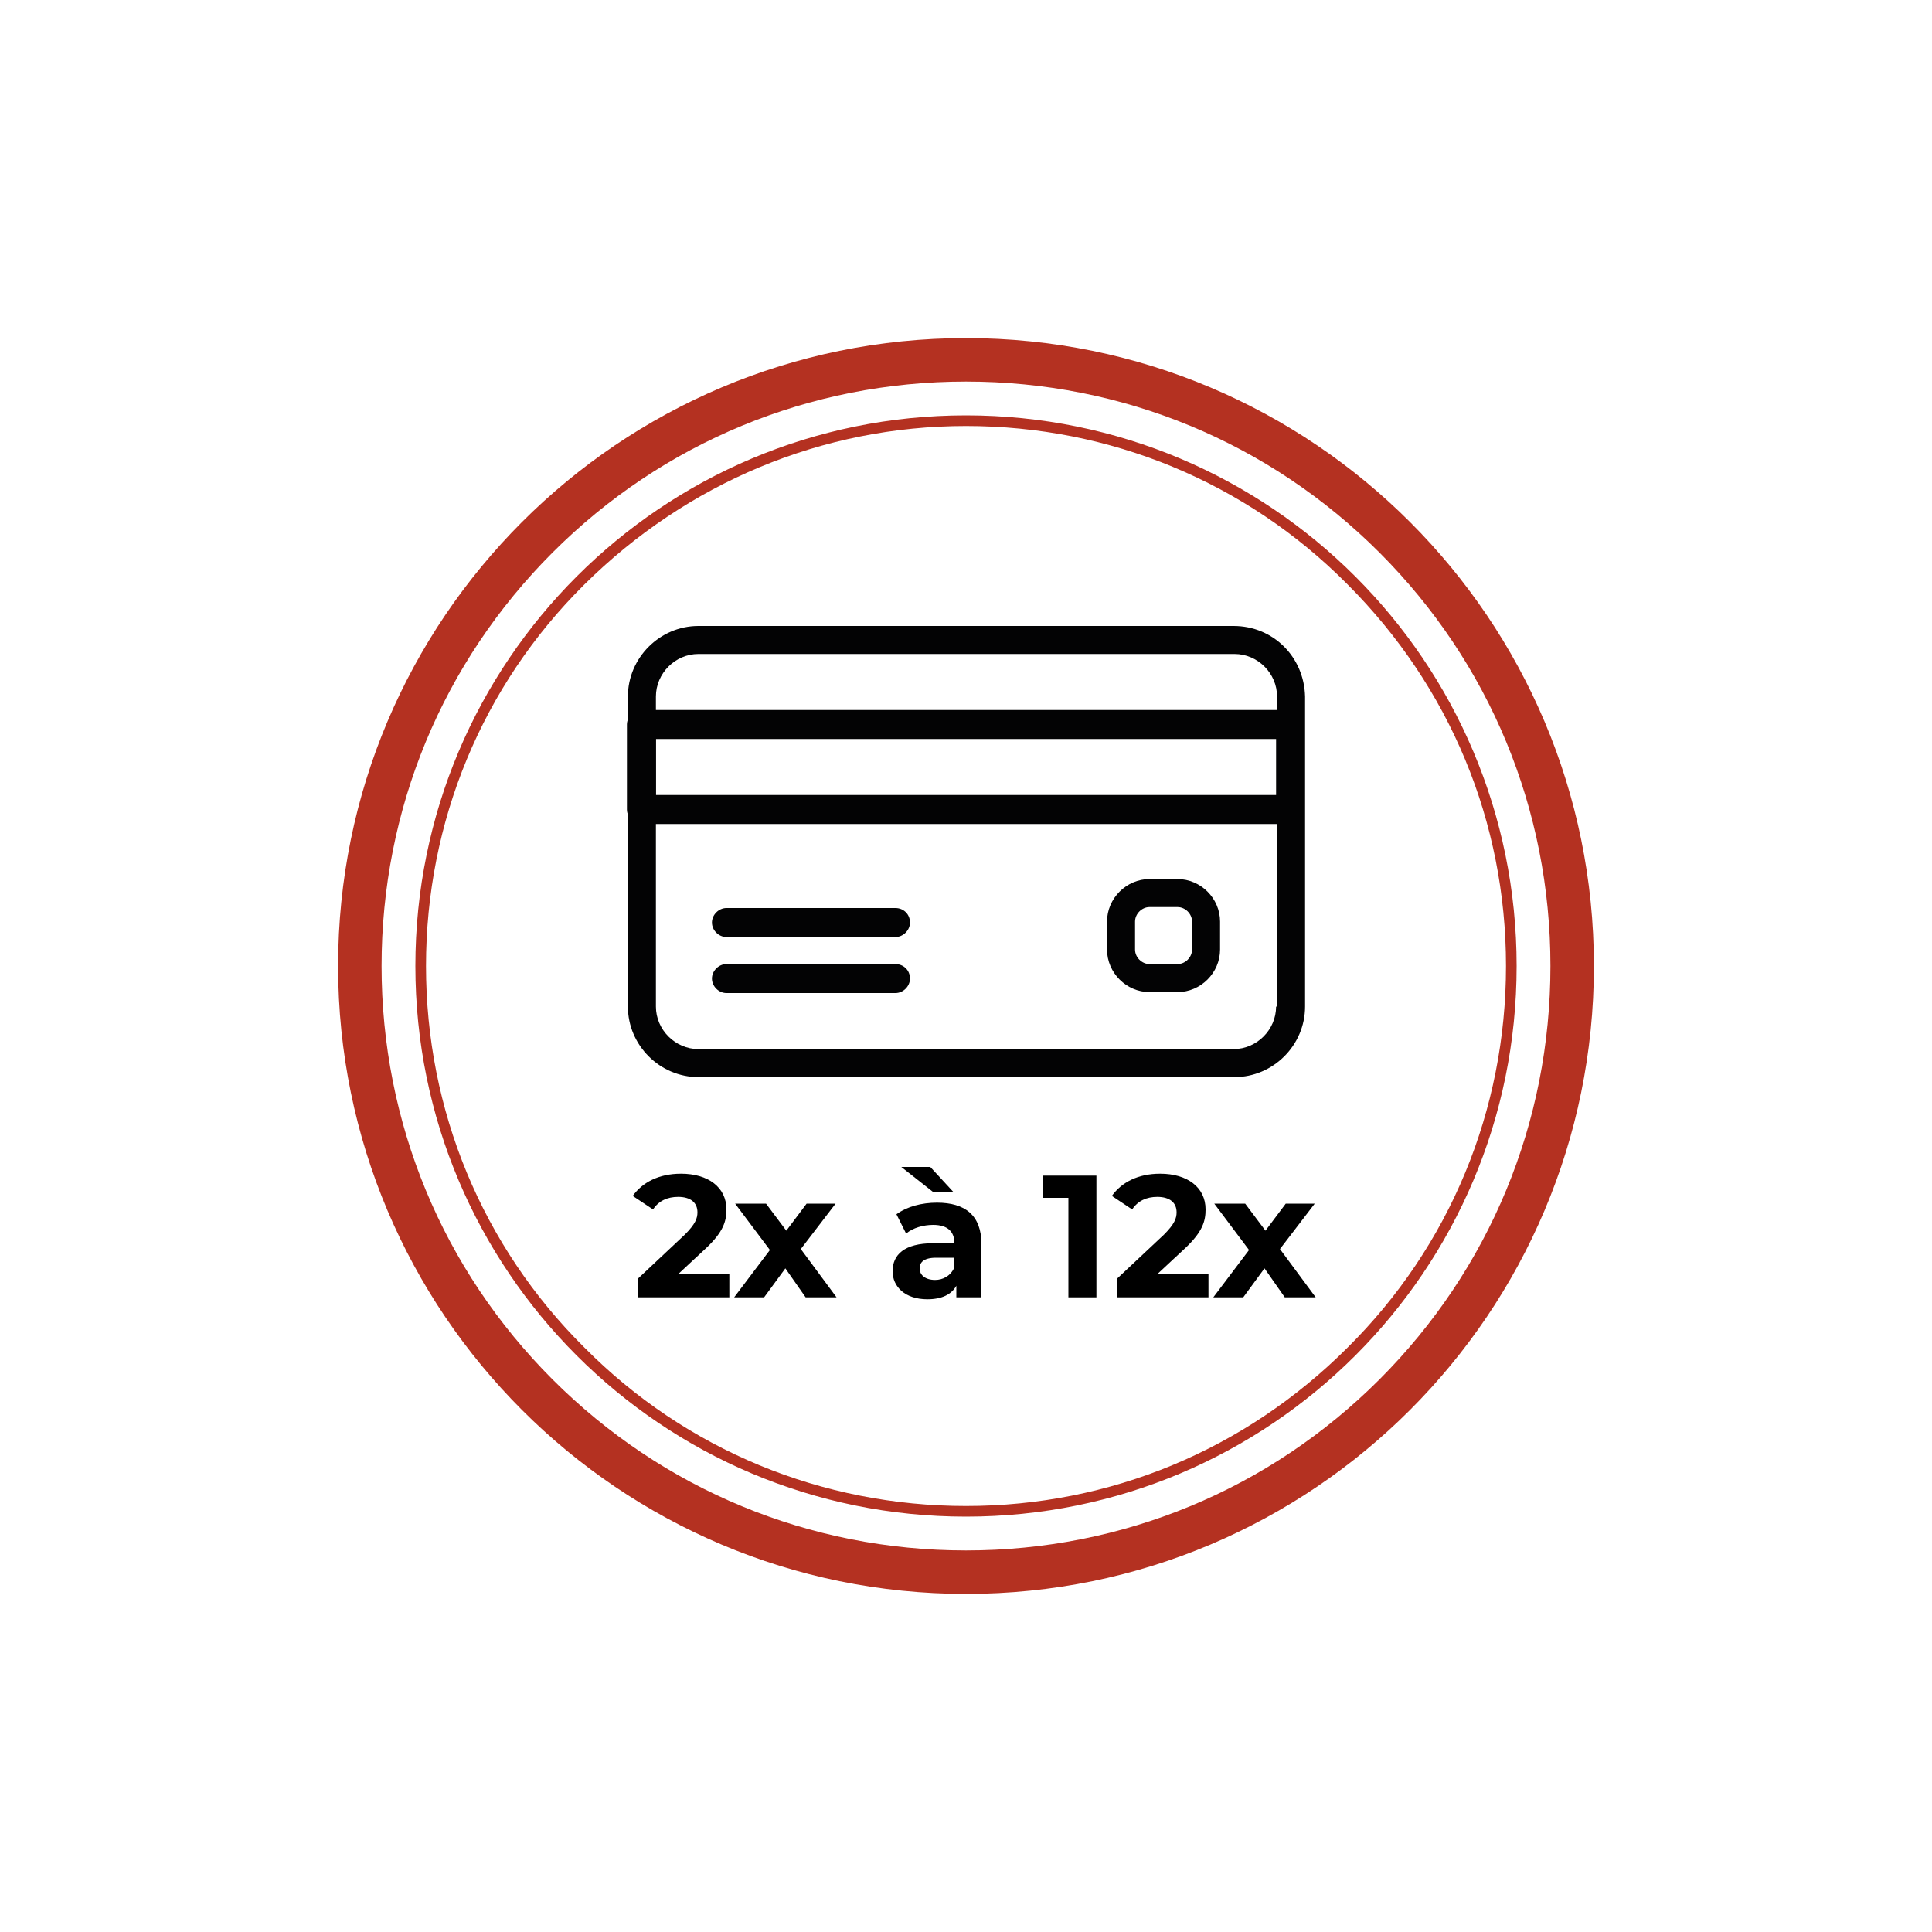
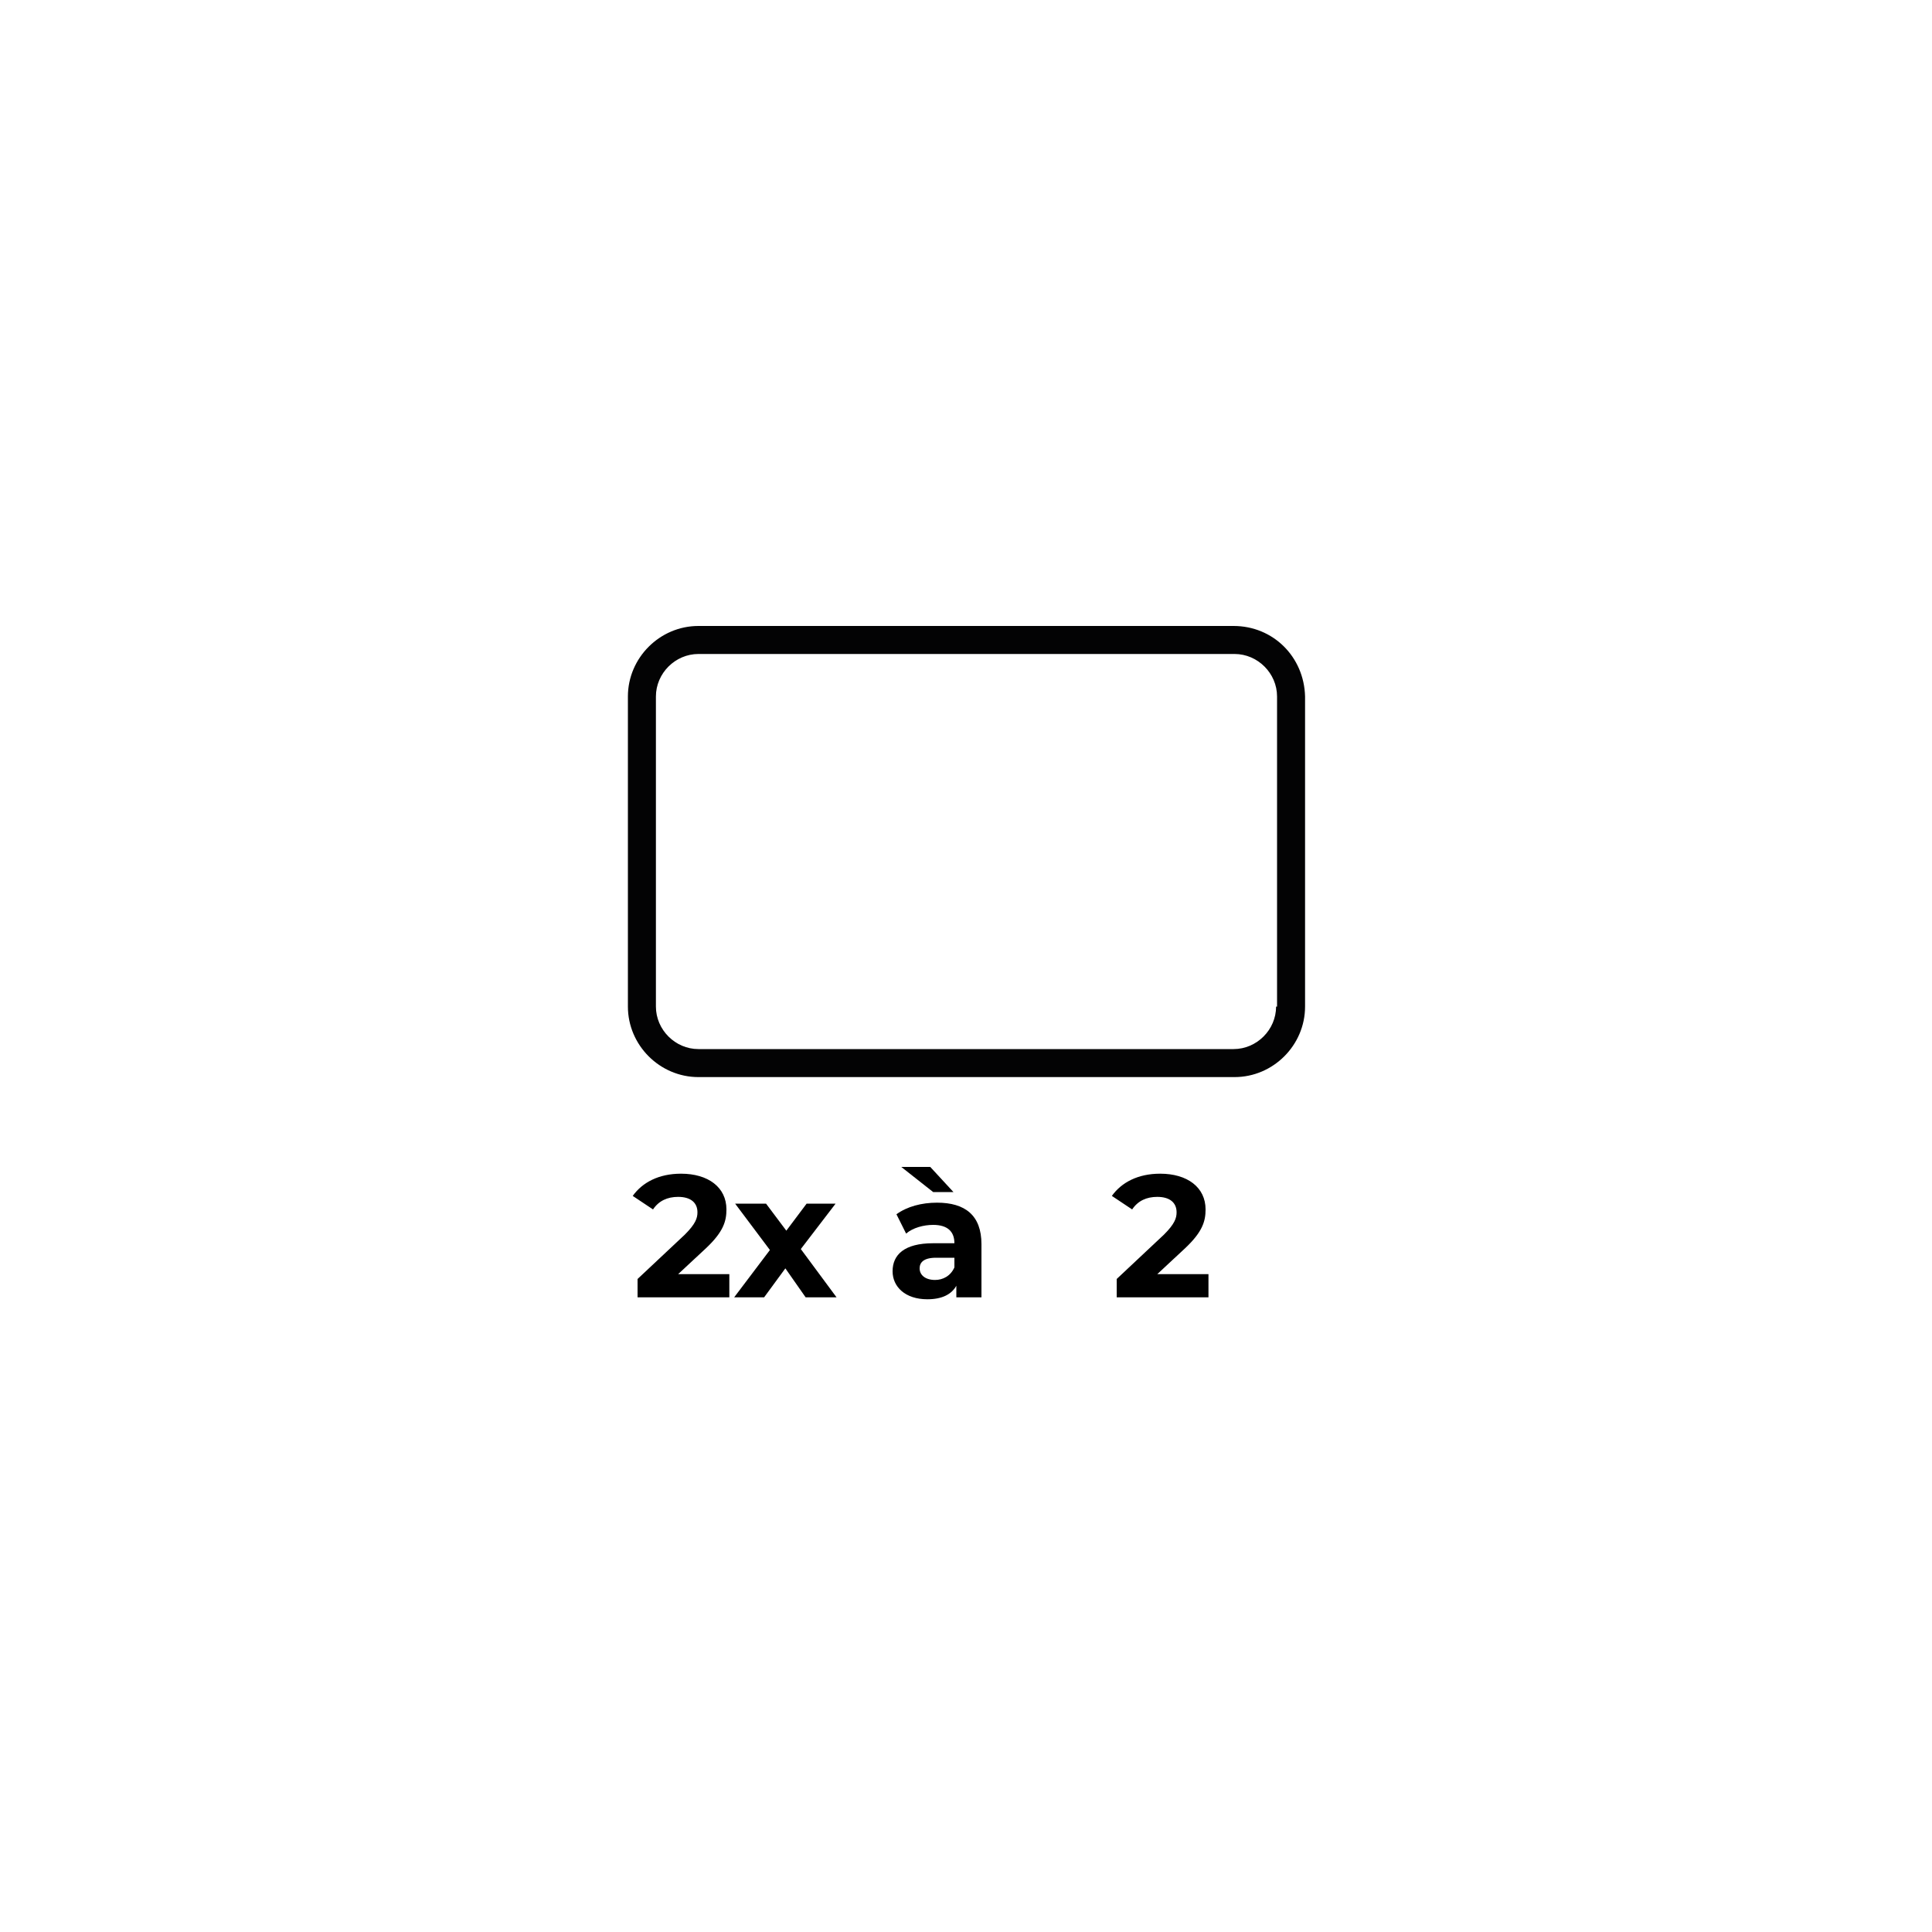
<svg xmlns="http://www.w3.org/2000/svg" version="1.1" id="Calque_1" x="0px" y="0px" viewBox="0 0 200 200" style="enable-background:new 0 0 200 200;" xml:space="preserve">
  <style type="text/css">
	.st0{fill:#B43121;}
	.st1{fill:#030304;}
</style>
  <g>
-     <path class="st0" d="M100,39.5c16.2,0,31.4,6.3,42.8,17.7c11.4,11.4,17.7,26.6,17.7,42.8s-6.3,31.4-17.7,42.8   c-11.4,11.4-26.6,17.7-42.8,17.7s-31.4-6.3-42.8-17.7S39.5,116.2,39.5,100s6.3-31.4,17.7-42.8S83.8,39.5,100,39.5 M100,35   c-35.9,0-65,29.1-65,65s29.1,65,65,65s65-29.1,65-65S135.9,35,100,35z" />
-     <path class="st0" d="M100,44.1c14.9,0,29,5.8,39.5,16.4c10.6,10.6,16.4,24.6,16.4,39.5s-5.8,29-16.4,39.5   c-10.6,10.6-24.6,16.4-39.5,16.4s-29-5.8-39.5-16.4C49.9,129,44.1,114.9,44.1,100s5.8-29,16.4-39.5S85.1,44.1,100,44.1 M100,43   c-31.5,0-57,25.5-57,57s25.5,57,57,57s57-25.5,57-57S131.5,43,100,43z" />
    <g>
      <g>
        <path class="st1" d="M127.7,64.8H72.3c-4,0-7.3,3.3-7.3,7.3v32.1c0,4,3.3,7.3,7.3,7.3h55.5c4,0,7.3-3.3,7.3-7.3V72.1     C135,68,131.8,64.8,127.7,64.8z M132.1,104.2c0,2.4-2,4.4-4.4,4.4H72.3c-2.4,0-4.4-2-4.4-4.4V72.1c0-2.4,2-4.4,4.4-4.4h55.5     c2.4,0,4.4,2,4.4,4.4v32.1H132.1z" />
-         <path class="st1" d="M133.6,73.5H66.4c-0.8,0-1.5,0.7-1.5,1.5v8.8c0,0.8,0.7,1.5,1.5,1.5h67.1c0.8,0,1.5-0.7,1.5-1.5V75     C135,74.2,134.4,73.5,133.6,73.5z M132.1,82.3H67.9v-5.8h64.2V82.3z M92.7,94H75.2c-0.8,0-1.5,0.7-1.5,1.5s0.7,1.5,1.5,1.5h17.5     c0.8,0,1.5-0.7,1.5-1.5C94.2,94.6,93.5,94,92.7,94z M92.7,99.8H75.2c-0.8,0-1.5,0.7-1.5,1.5s0.7,1.5,1.5,1.5h17.5     c0.8,0,1.5-0.7,1.5-1.5C94.2,100.4,93.5,99.8,92.7,99.8z M121.9,91H119c-2.4,0-4.4,2-4.4,4.4v2.9c0,2.4,2,4.4,4.4,4.4h2.9     c2.4,0,4.4-2,4.4-4.4v-2.9C126.3,93,124.3,91,121.9,91z M123.4,98.3c0,0.8-0.7,1.5-1.5,1.5H119c-0.8,0-1.5-0.7-1.5-1.5v-2.9     c0-0.8,0.7-1.5,1.5-1.5h2.9c0.8,0,1.5,0.7,1.5,1.5V98.3z" />
      </g>
    </g>
    <g>
      <path d="M75.5,131.9v2.4h-9.5v-1.9l4.9-4.6c1.1-1.1,1.3-1.7,1.3-2.3c0-1-0.7-1.6-2-1.6c-1.1,0-2,0.4-2.6,1.3l-2.1-1.4    c1-1.4,2.7-2.3,5-2.3c2.8,0,4.7,1.4,4.7,3.7c0,1.2-0.3,2.3-2.1,4l-2.9,2.7H75.5z" />
      <path d="M83.4,134.3l-2.1-3l-2.2,3H76l3.7-4.9l-3.6-4.8h3.2l2.1,2.8l2.1-2.8h3l-3.6,4.7l3.7,5H83.4z" />
      <path d="M101.6,128.8v5.5h-2.6v-1.2c-0.5,0.9-1.5,1.4-3,1.4c-2.3,0-3.6-1.3-3.6-2.9c0-1.7,1.2-2.9,4.2-2.9h2.2    c0-1.2-0.7-1.9-2.2-1.9c-1,0-2.1,0.3-2.8,0.9l-1-2c1.1-0.8,2.6-1.2,4.2-1.2C99.9,124.5,101.6,125.8,101.6,128.8z M96.6,123.4    l-3.3-2.6h3l2.4,2.6H96.6z M98.8,131.2v-1h-1.9c-1.3,0-1.7,0.5-1.7,1.1c0,0.7,0.6,1.2,1.6,1.2C97.6,132.5,98.4,132.1,98.8,131.2z" />
-       <path d="M113.5,121.7v12.6h-2.9V124H108v-2.3H113.5z" />
      <path d="M125.1,131.9v2.4h-9.5v-1.9l4.9-4.6c1.1-1.1,1.3-1.7,1.3-2.3c0-1-0.7-1.6-2-1.6c-1.1,0-2,0.4-2.6,1.3l-2.1-1.4    c1-1.4,2.7-2.3,5-2.3c2.8,0,4.7,1.4,4.7,3.7c0,1.2-0.3,2.3-2.1,4l-2.9,2.7H125.1z" />
-       <path d="M133,134.3l-2.1-3l-2.2,3h-3.1l3.7-4.9l-3.6-4.8h3.2l2.1,2.8l2.1-2.8h3l-3.6,4.7l3.7,5H133z" />
    </g>
  </g>
</svg>